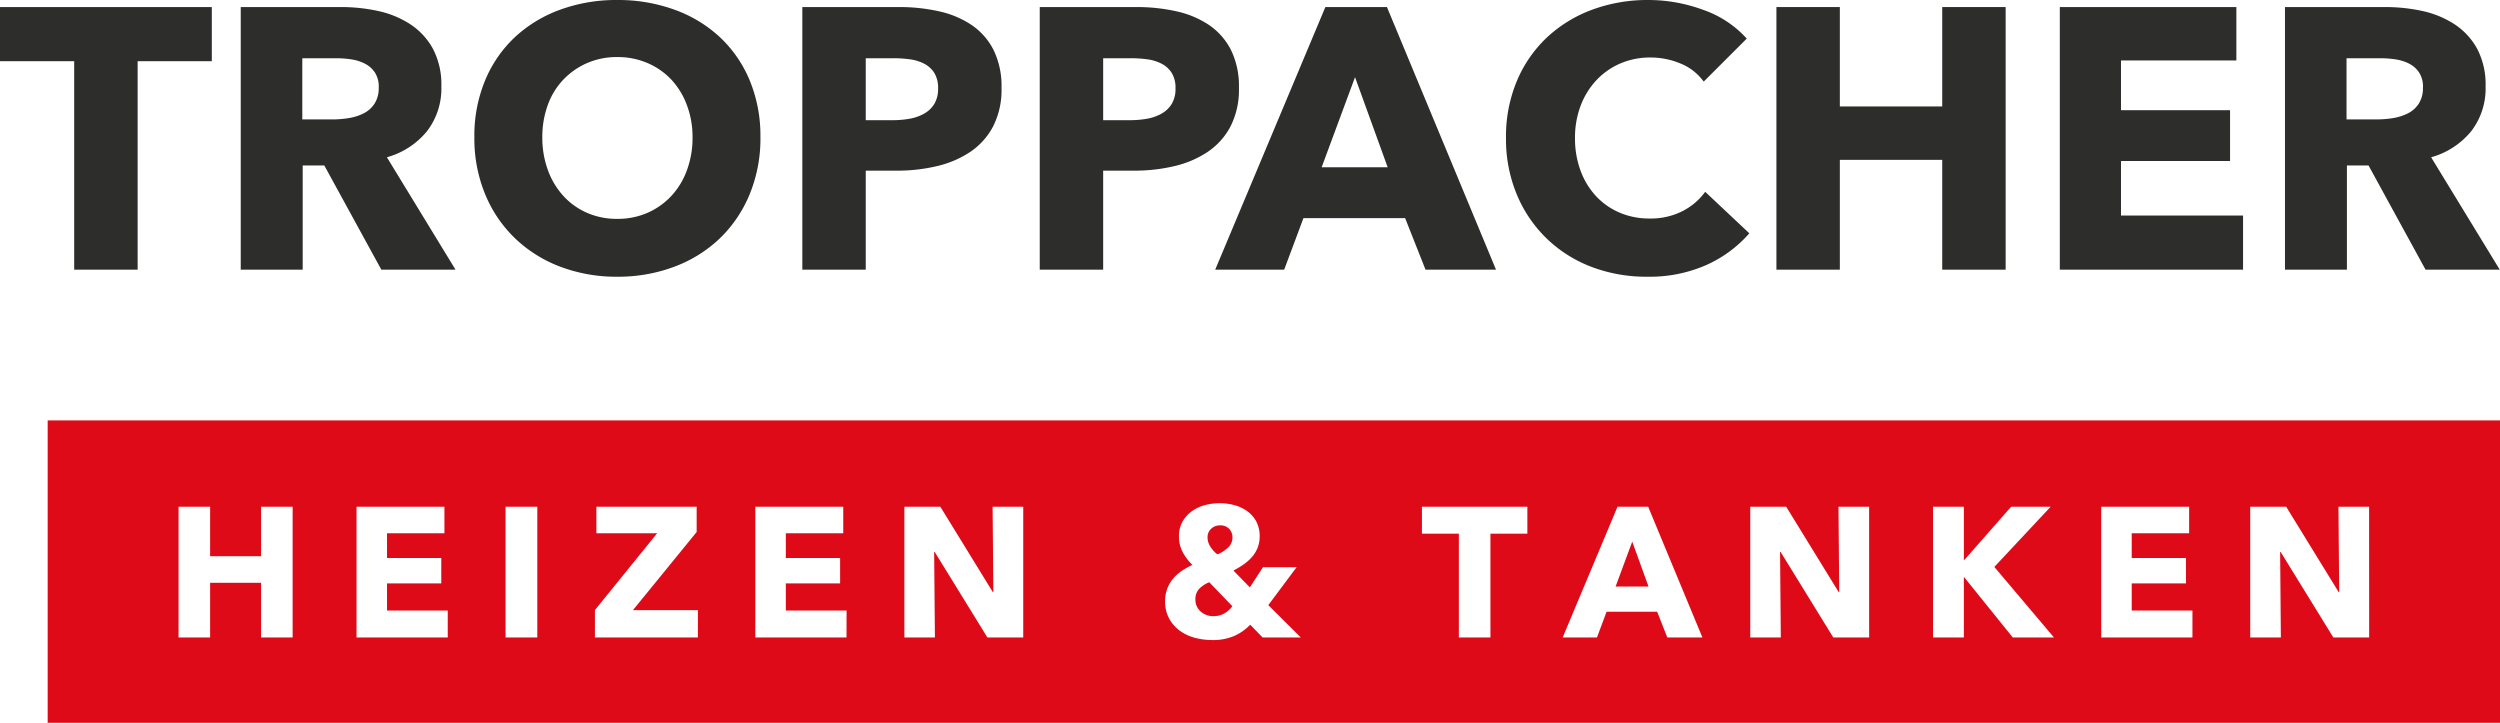
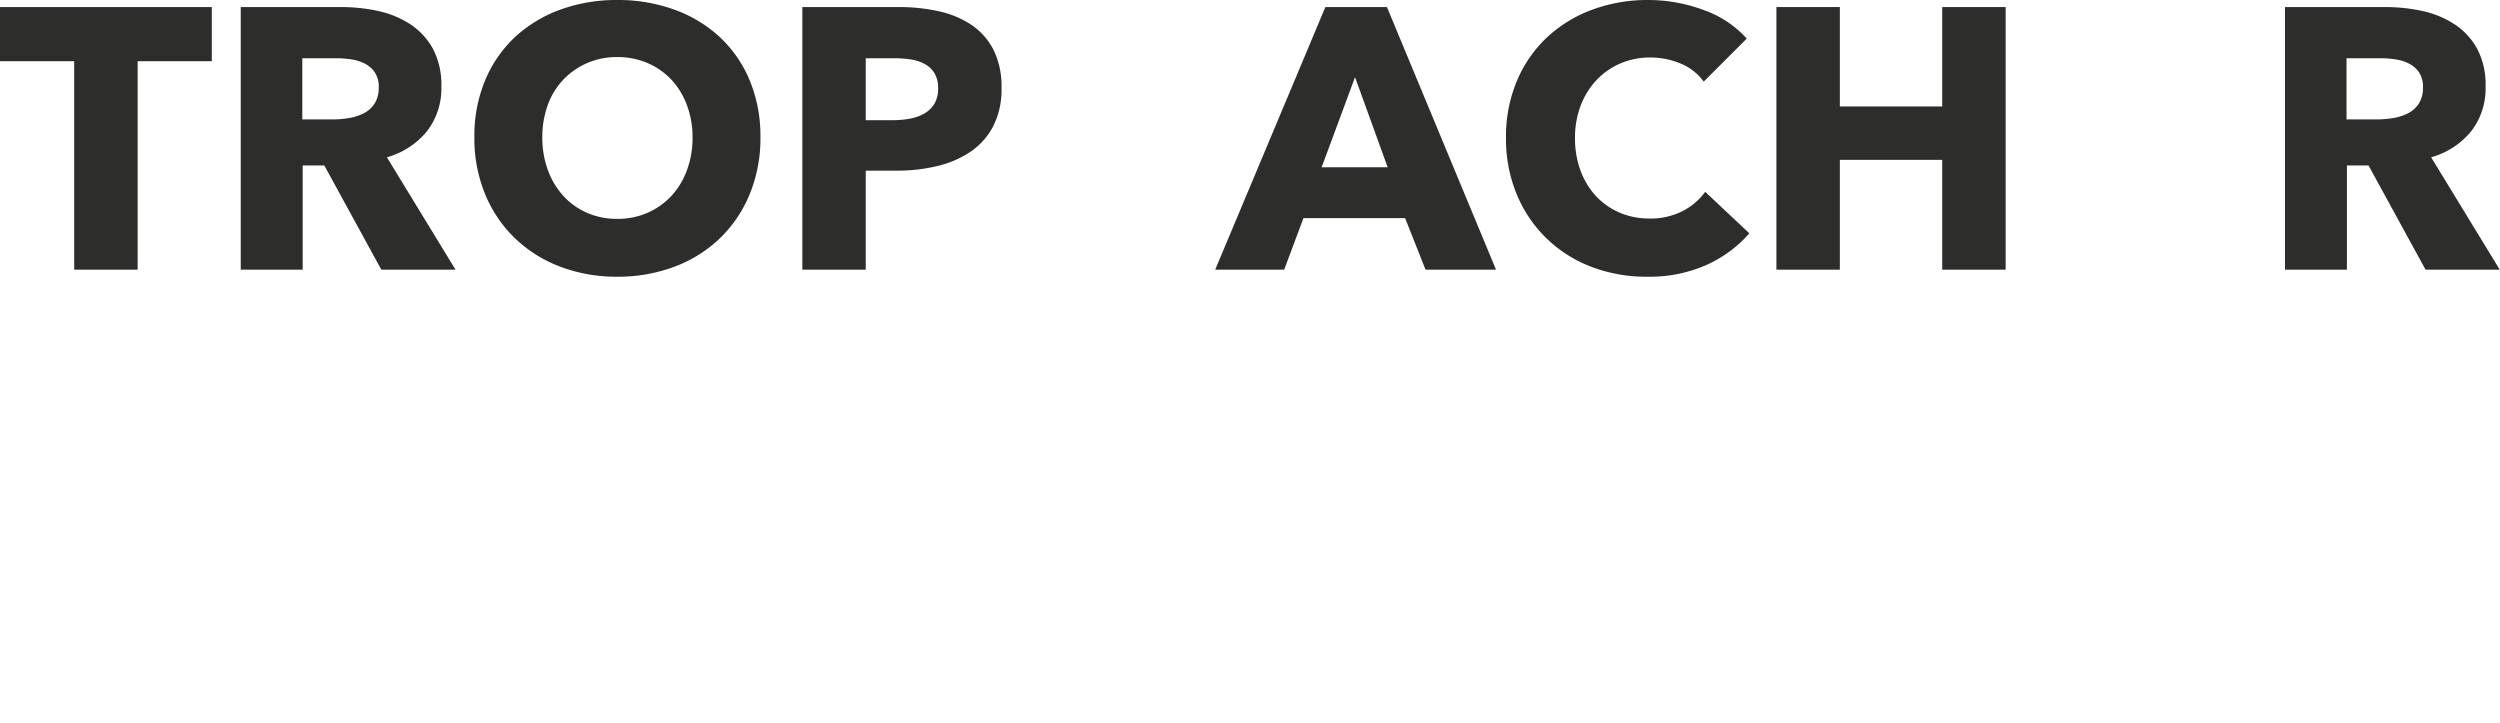
<svg xmlns="http://www.w3.org/2000/svg" width="194.599" height="56.264" viewBox="0 0 194.599 56.264">
  <defs>
    <clipPath id="clip-path">
      <path id="Pfad_470" data-name="Pfad 470" d="M0,18.772H194.6V-37.492H0Z" transform="translate(0 37.492)" fill="none" />
    </clipPath>
  </defs>
  <g id="Gruppe_464" data-name="Gruppe 464" transform="translate(-75 -79.492)">
    <g id="Gruppe_451" data-name="Gruppe 451" transform="translate(75 80.041)">
      <path id="Pfad_465" data-name="Pfad 465" d="M0,0V4.215H5.775V20.442h4.939V4.215h5.773V0Z" fill="#2d2d2b" />
    </g>
    <g id="Gruppe_456" data-name="Gruppe 456" transform="translate(75 79.492)" clip-path="url(#clip-path)">
      <g id="Gruppe_452" data-name="Gruppe 452" transform="translate(18.739 0.549)">
        <path id="Pfad_466" data-name="Pfad 466" d="M3.651,6.82-.788-1.292H-2.47V6.82H-7.292V-13.622H.5a13.5,13.5,0,0,1,2.872.3,7.472,7.472,0,0,1,2.512,1.025,5.361,5.361,0,0,1,1.775,1.906,5.951,5.951,0,0,1,.665,2.944A5.441,5.441,0,0,1,7.2-3.95,6.155,6.155,0,0,1,4.085-1.929L9.426,6.82Zm-.2-14.177a2.031,2.031,0,0,0-.3-1.169,2.075,2.075,0,0,0-.783-.693,3.428,3.428,0,0,0-1.073-.333A8.071,8.071,0,0,0,.141-9.638H-2.5v4.763h2.35a8.141,8.141,0,0,0,1.247-.1,4.051,4.051,0,0,0,1.16-.362,2.2,2.2,0,0,0,.857-.752,2.213,2.213,0,0,0,.333-1.27" transform="translate(7.292 13.622)" fill="#2d2d2b" />
      </g>
      <g id="Gruppe_453" data-name="Gruppe 453" transform="translate(36.929 0.001)">
        <path id="Pfad_467" data-name="Pfad 467" d="M7.428,3.564A11.386,11.386,0,0,1,6.59,8a10.086,10.086,0,0,1-2.325,3.437A10.335,10.335,0,0,1,.729,13.641a12.424,12.424,0,0,1-4.447.78,12.309,12.309,0,0,1-4.433-.78,10.356,10.356,0,0,1-3.522-2.209A10.061,10.061,0,0,1-14,8a11.359,11.359,0,0,1-.839-4.432A11.232,11.232,0,0,1-14-.868a9.7,9.7,0,0,1,2.323-3.365A10.351,10.351,0,0,1-8.151-6.368a12.7,12.7,0,0,1,4.433-.75,12.823,12.823,0,0,1,4.447.75A10.332,10.332,0,0,1,4.266-4.232,9.719,9.719,0,0,1,6.59-.868a11.259,11.259,0,0,1,.837,4.432m-5.284,0A7,7,0,0,0,1.71,1.082,5.921,5.921,0,0,0,.513-.9,5.536,5.536,0,0,0-1.336-2.2a5.865,5.865,0,0,0-2.382-.477A5.77,5.77,0,0,0-6.086-2.2,5.717,5.717,0,0,0-7.933-.9a5.6,5.6,0,0,0-1.2,1.978A7.231,7.231,0,0,0-9.55,3.564,7.314,7.314,0,0,0-9.117,6.12a6.033,6.033,0,0,0,1.2,2.006A5.435,5.435,0,0,0-6.086,9.441a5.77,5.77,0,0,0,2.368.476A5.77,5.77,0,0,0-1.35,9.441,5.633,5.633,0,0,0,.5,8.126,5.891,5.891,0,0,0,1.71,6.12a7.28,7.28,0,0,0,.434-2.556" transform="translate(14.835 7.118)" fill="#2d2d2b" />
      </g>
      <g id="Gruppe_454" data-name="Gruppe 454" transform="translate(62.453 0.549)">
        <path id="Pfad_468" data-name="Pfad 468" d="M5.173,2.1a6.264,6.264,0,0,1-.665,3.016A5.439,5.439,0,0,1,2.719,7.094a7.874,7.874,0,0,1-2.6,1.1,13.31,13.31,0,0,1-3.06.347H-5.395v7.709h-4.937V-4.194h7.508a14.143,14.143,0,0,1,3.133.332A7.426,7.426,0,0,1,2.85-2.794a5.207,5.207,0,0,1,1.7,1.934A6.4,6.4,0,0,1,5.173,2.1M.236,2.128A2.211,2.211,0,0,0-.052.944,2.032,2.032,0,0,0-.833.223,3.377,3.377,0,0,0-1.945-.124,9.39,9.39,0,0,0-3.229-.21H-5.395V4.612h2.08A7.339,7.339,0,0,0-1.987,4.5a3.573,3.573,0,0,0,1.141-.4,2.172,2.172,0,0,0,.794-.765,2.285,2.285,0,0,0,.288-1.2" transform="translate(10.332 4.194)" fill="#2d2d2b" />
      </g>
      <g id="Gruppe_455" data-name="Gruppe 455" transform="translate(80.933 0.549)">
-         <path id="Pfad_469" data-name="Pfad 469" d="M5.173,2.1a6.264,6.264,0,0,1-.665,3.016A5.439,5.439,0,0,1,2.719,7.094a7.874,7.874,0,0,1-2.6,1.1,13.31,13.31,0,0,1-3.06.347H-5.395v7.709h-4.937V-4.194h7.508a14.12,14.12,0,0,1,3.132.332A7.421,7.421,0,0,1,2.85-2.794a5.207,5.207,0,0,1,1.7,1.934A6.4,6.4,0,0,1,5.173,2.1M.236,2.128A2.211,2.211,0,0,0-.052.944,2.032,2.032,0,0,0-.833.223,3.377,3.377,0,0,0-1.945-.124,9.39,9.39,0,0,0-3.229-.21H-5.395V4.612h2.08A7.339,7.339,0,0,0-1.987,4.5a3.573,3.573,0,0,0,1.141-.4,2.172,2.172,0,0,0,.794-.765,2.285,2.285,0,0,0,.288-1.2" transform="translate(10.332 4.194)" fill="#2d2d2b" />
-       </g>
+         </g>
    </g>
    <g id="Gruppe_457" data-name="Gruppe 457" transform="translate(169.591 80.041)">
      <path id="Pfad_471" data-name="Pfad 471" d="M2.861,0-5.714,20.442H-.345l1.5-4.013H9.069l1.588,4.013h5.487L7.654,0ZM5.17,5.457l2.541,7.016H2.571Z" transform="translate(5.714)" fill="#2d2d2b" />
    </g>
    <g id="Gruppe_459" data-name="Gruppe 459" transform="translate(75 79.492)" clip-path="url(#clip-path)">
      <g id="Gruppe_458" data-name="Gruppe 458" transform="translate(117.226 0.001)">
        <path id="Pfad_472" data-name="Pfad 472" d="M5.2,6.883a10.95,10.95,0,0,1-4.591.909,11.985,11.985,0,0,1-4.375-.779A10.258,10.258,0,0,1-7.242,4.8a10.2,10.2,0,0,1-2.311-3.42,11.217,11.217,0,0,1-.837-4.39,11.192,11.192,0,0,1,.852-4.447,9.9,9.9,0,0,1,2.353-3.393A10.431,10.431,0,0,1-3.662-13,12.413,12.413,0,0,1,.7-13.747a12.315,12.315,0,0,1,4.257.765,8.158,8.158,0,0,1,3.393,2.238L5-7.395A4.15,4.15,0,0,0,3.181-8.81a6.042,6.042,0,0,0-2.31-.462A5.859,5.859,0,0,0-1.51-8.8,5.6,5.6,0,0,0-3.374-7.482,6,6,0,0,0-4.587-5.5a7,7,0,0,0-.432,2.5A7.2,7.2,0,0,0-4.587-.464a5.939,5.939,0,0,0,1.2,1.978A5.428,5.428,0,0,0-1.555,2.8a5.838,5.838,0,0,0,2.34.461,5.43,5.43,0,0,0,2.569-.578,4.959,4.959,0,0,0,1.762-1.5L8.552,4.414A9.74,9.74,0,0,1,5.2,6.883" transform="translate(10.39 13.747)" fill="#2d2d2b" />
      </g>
    </g>
    <g id="Gruppe_460" data-name="Gruppe 460" transform="translate(213.276 80.041)">
      <path id="Pfad_474" data-name="Pfad 474" d="M4.306,0V7.738h-7.97V0H-8.6V20.442h4.936V11.894h7.97v8.548H9.243V0Z" transform="translate(8.6)" fill="#2d2d2b" />
    </g>
    <g id="Gruppe_461" data-name="Gruppe 461" transform="translate(235.335 80.041)">
-       <path id="Pfad_475" data-name="Pfad 475" d="M0,0V20.442H14.263V16.227h-9.5V11.983h8.489V8.027H4.763V4.157h8.98V0Z" fill="#2d2d2b" />
-     </g>
+       </g>
    <g id="Gruppe_463" data-name="Gruppe 463" transform="translate(75 79.492)" clip-path="url(#clip-path)">
      <g id="Gruppe_462" data-name="Gruppe 462" transform="translate(177.861 0.549)">
        <path id="Pfad_476" data-name="Pfad 476" d="M3.651,6.82-.788-1.292H-2.47V6.82H-7.292V-13.622H.5a13.5,13.5,0,0,1,2.872.3,7.472,7.472,0,0,1,2.512,1.025,5.361,5.361,0,0,1,1.775,1.906,5.951,5.951,0,0,1,.665,2.944A5.441,5.441,0,0,1,7.2-3.95,6.155,6.155,0,0,1,4.085-1.929L9.426,6.82Zm-.2-14.177a2.031,2.031,0,0,0-.3-1.169,2.075,2.075,0,0,0-.783-.693,3.425,3.425,0,0,0-1.074-.333A8.034,8.034,0,0,0,.141-9.638H-2.5v4.763h2.35a8.141,8.141,0,0,0,1.247-.1,4.051,4.051,0,0,0,1.16-.362,2.2,2.2,0,0,0,.857-.752,2.213,2.213,0,0,0,.333-1.27" transform="translate(7.292 13.622)" fill="#2d2d2b" />
      </g>
-       <path id="Pfad_477" data-name="Pfad 477" d="M193.361-15.685H2.473V7.853H193.361Zm0,23.538M21.541,1.208H19.083V-3.046H15.118V1.208H12.66V-8.968h2.458v3.852h3.965V-8.968h2.458Zm12.073,0h-7.1V-8.968h6.842V-6.9H28.887v1.925h4.224V-3H28.887V-.89h4.727Zm6.971,0H38.113V-8.968h2.472Zm12.5,0H45.07V-.923L49.913-6.9H45.184V-8.968h7.805V-7L48.029-.918h5.059Zm11.57,0h-7.1V-8.968H64.4V-6.9H59.93v1.925h4.226V-3H59.93V-.89h4.729Zm13.755,0h-2.79l-4.1-6.654h-.044l.059,6.654H69.158V-8.968h2.8l4.082,6.641h.044l-.059-6.641h2.386ZM97.486-1.307l2.529,2.515H97.04L96.078.216a3.969,3.969,0,0,1-1.2.855,4.135,4.135,0,0,1-1.775.338,5.186,5.186,0,0,1-1.352-.179A3.457,3.457,0,0,1,90.58.67a2.886,2.886,0,0,1-.819-.948,2.76,2.76,0,0,1-.309-1.345,2.7,2.7,0,0,1,.173-.977,2.719,2.719,0,0,1,.467-.791,3.37,3.37,0,0,1,.683-.6,5.5,5.5,0,0,1,.806-.446,3.967,3.967,0,0,1-.762-1.005,2.549,2.549,0,0,1-.287-1.208,2.28,2.28,0,0,1,.287-1.178,2.544,2.544,0,0,1,.741-.806A3.1,3.1,0,0,1,92.577-9.1a4.573,4.573,0,0,1,1.129-.144,4.36,4.36,0,0,1,1.136.152,3.053,3.053,0,0,1,1,.467,2.386,2.386,0,0,1,.705.8,2.409,2.409,0,0,1,.266,1.165,2.366,2.366,0,0,1-.158.884,2.539,2.539,0,0,1-.438.719,3.593,3.593,0,0,1-.654.582,7.252,7.252,0,0,1-.791.474l1.279,1.309,1.02-1.568h2.617Zm20.165-5.562h-2.874V1.208h-2.458V-6.868h-2.875v-2.1h8.207Zm13.626,8.077h-2.733l-.789-2h-3.938l-.749,2H120.4l4.269-10.176h2.386Zm12.978,0h-2.79l-4.1-6.654h-.044l.059,6.654H135V-8.968h2.8l4.082,6.641h.044l-.059-6.641h2.386ZM154-4.281l4.642,5.49h-3.205l-3.78-4.685h-.029V1.208h-2.4V-8.968h2.4v4.139h.044l3.636-4.139h3.076Zm15.421,5.49h-7.1V-8.968h6.842V-6.9h-4.469v1.925h4.224V-3h-4.224V-.89h4.727Zm13.755,0h-2.788l-4.1-6.654h-.042l.057,6.654h-2.386V-8.968h2.8L180.8-2.327h.044l-.059-6.641h2.386ZM124.521-2.758h2.559l-1.265-3.494ZM94.353-5.791a1.058,1.058,0,0,0,.345-.791.936.936,0,0,0-.258-.662.93.93,0,0,0-.705-.273.981.981,0,0,0-.7.267.885.885,0,0,0-.279.668,1.334,1.334,0,0,0,.2.69,2.309,2.309,0,0,0,.567.632,2.64,2.64,0,0,0,.833-.531m-1.466,2.7a2.329,2.329,0,0,0-.753.482,1.16,1.16,0,0,0-.324.884,1.163,1.163,0,0,0,.122.539,1.314,1.314,0,0,0,.317.4,1.366,1.366,0,0,0,.438.251,1.477,1.477,0,0,0,.5.087,1.765,1.765,0,0,0,.848-.2,1.949,1.949,0,0,0,.648-.576Z" transform="translate(1.238 48.411)" fill="#df0a17" />
      <rect id="Rechteck_175" data-name="Rechteck 175" width="1145" height="402" transform="translate(7 135.561)" fill="#df0a17" />
    </g>
  </g>
</svg>